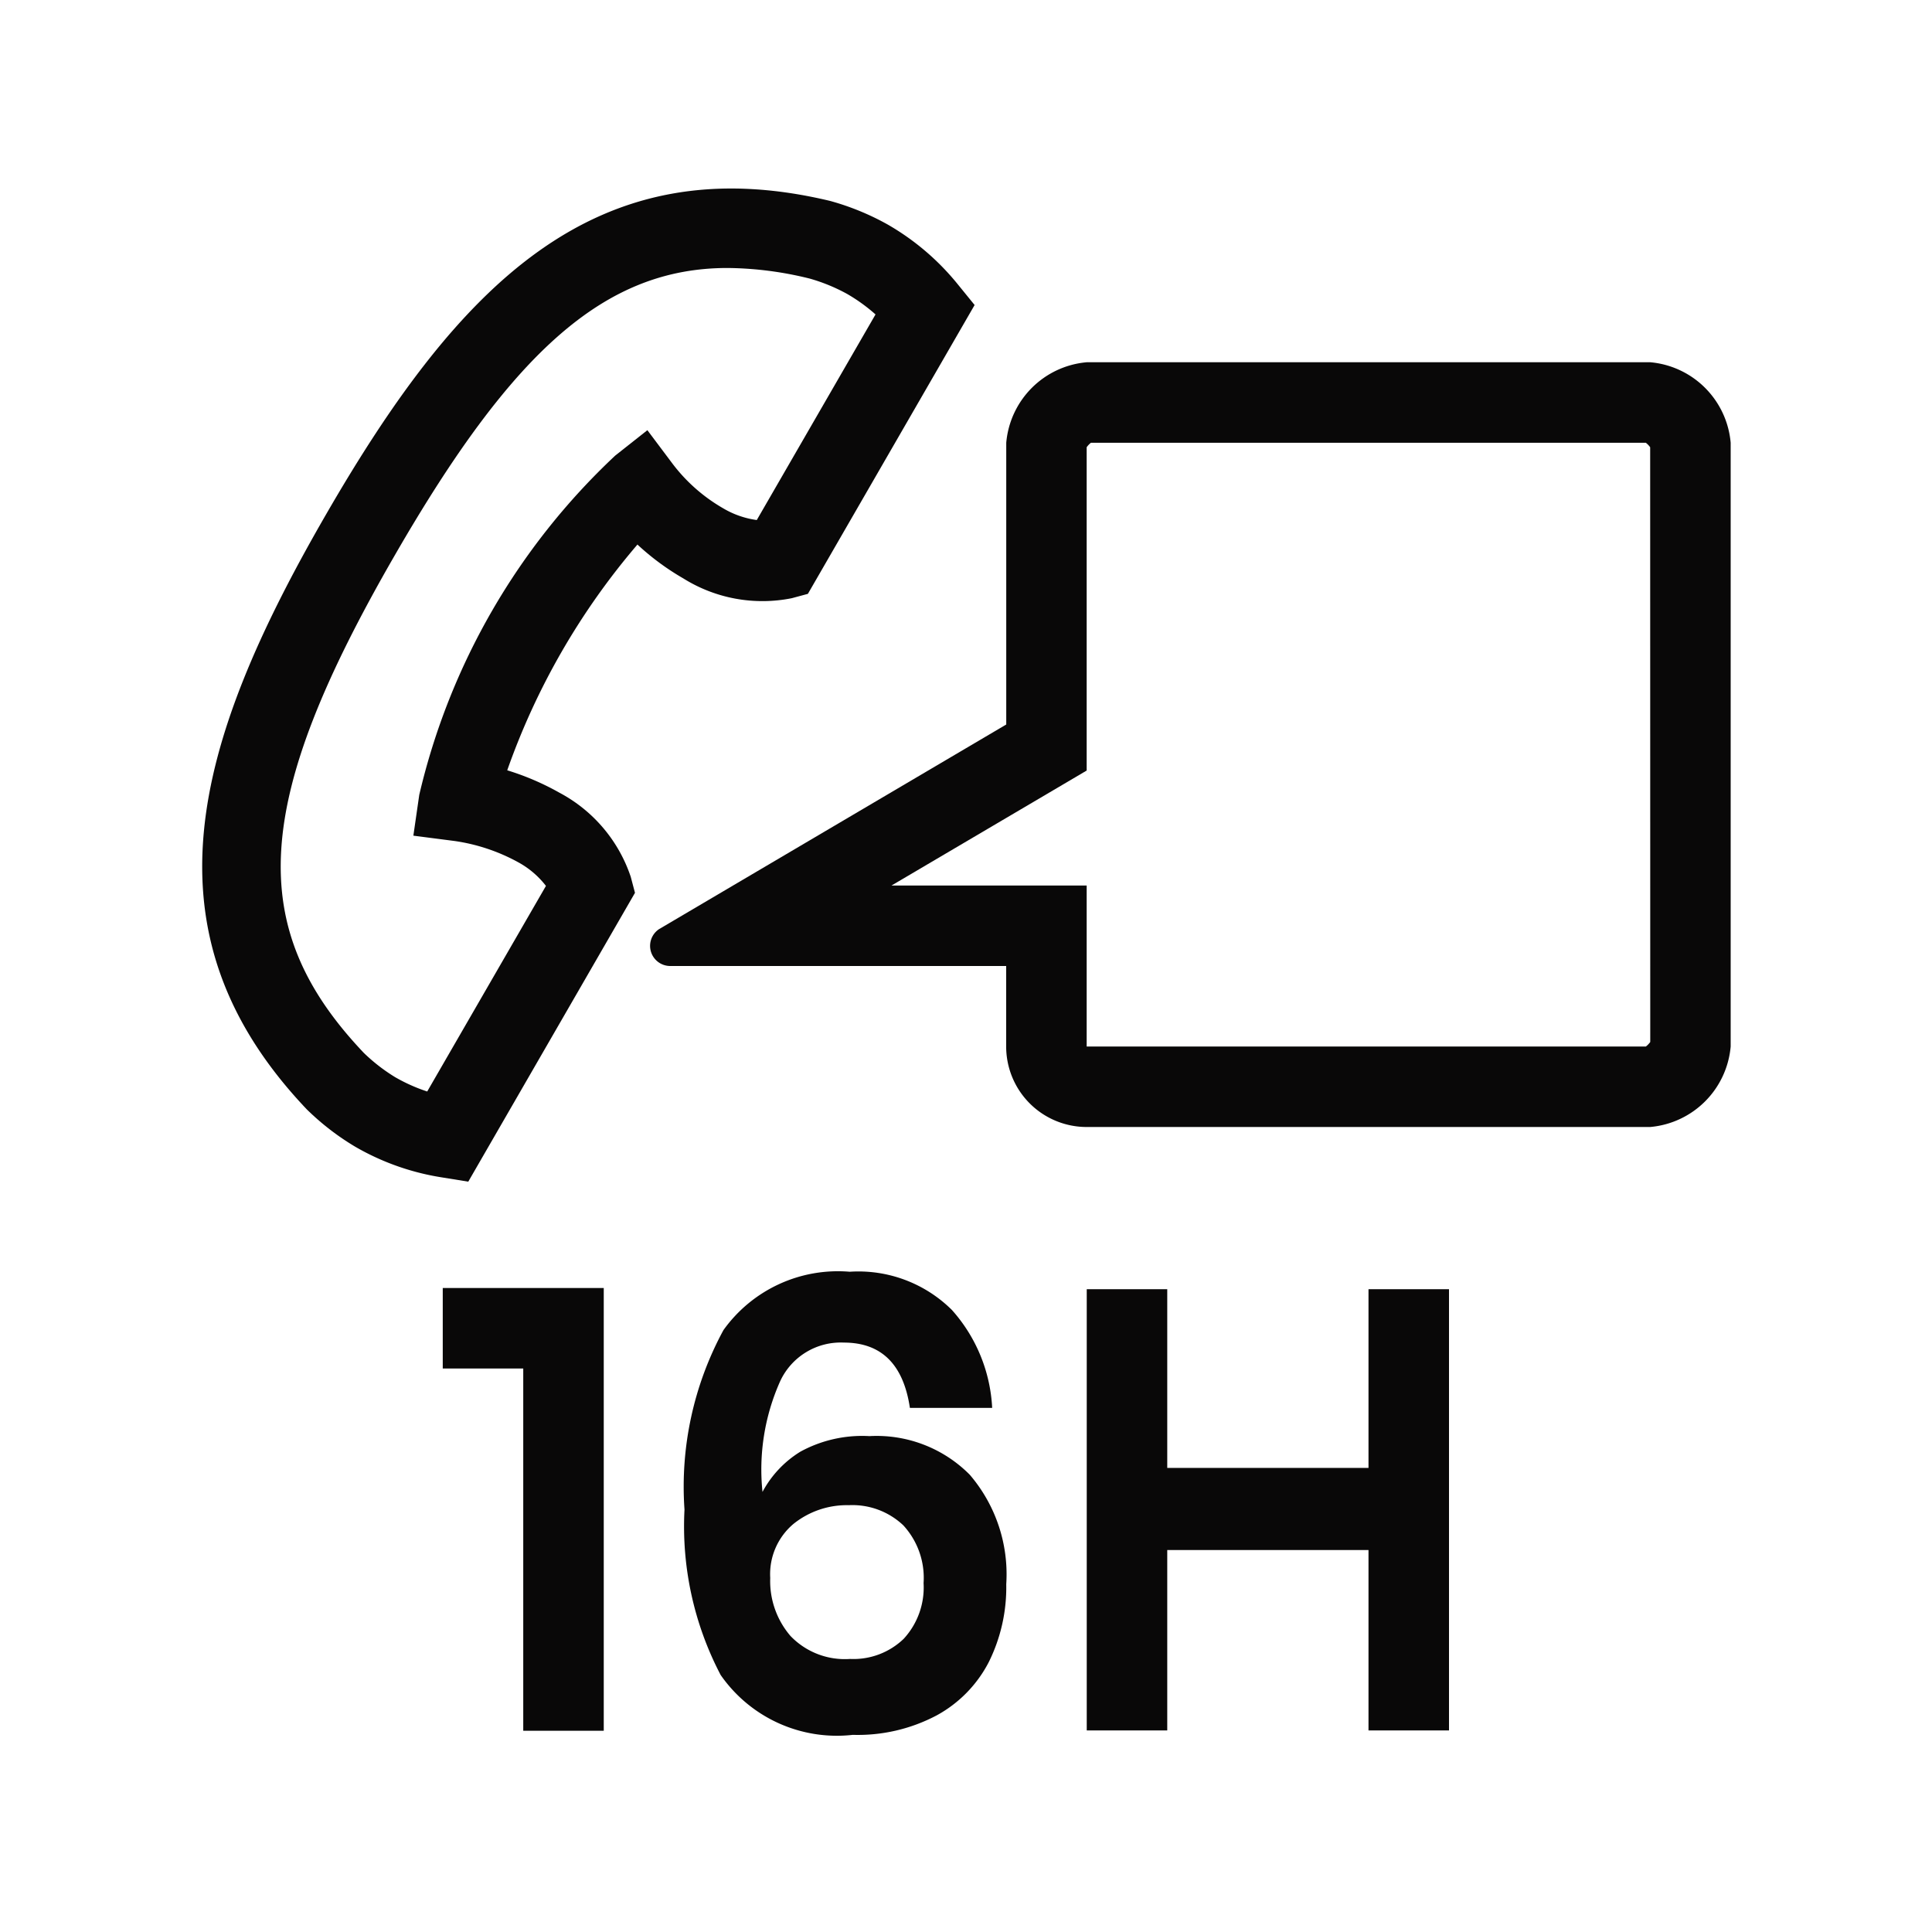
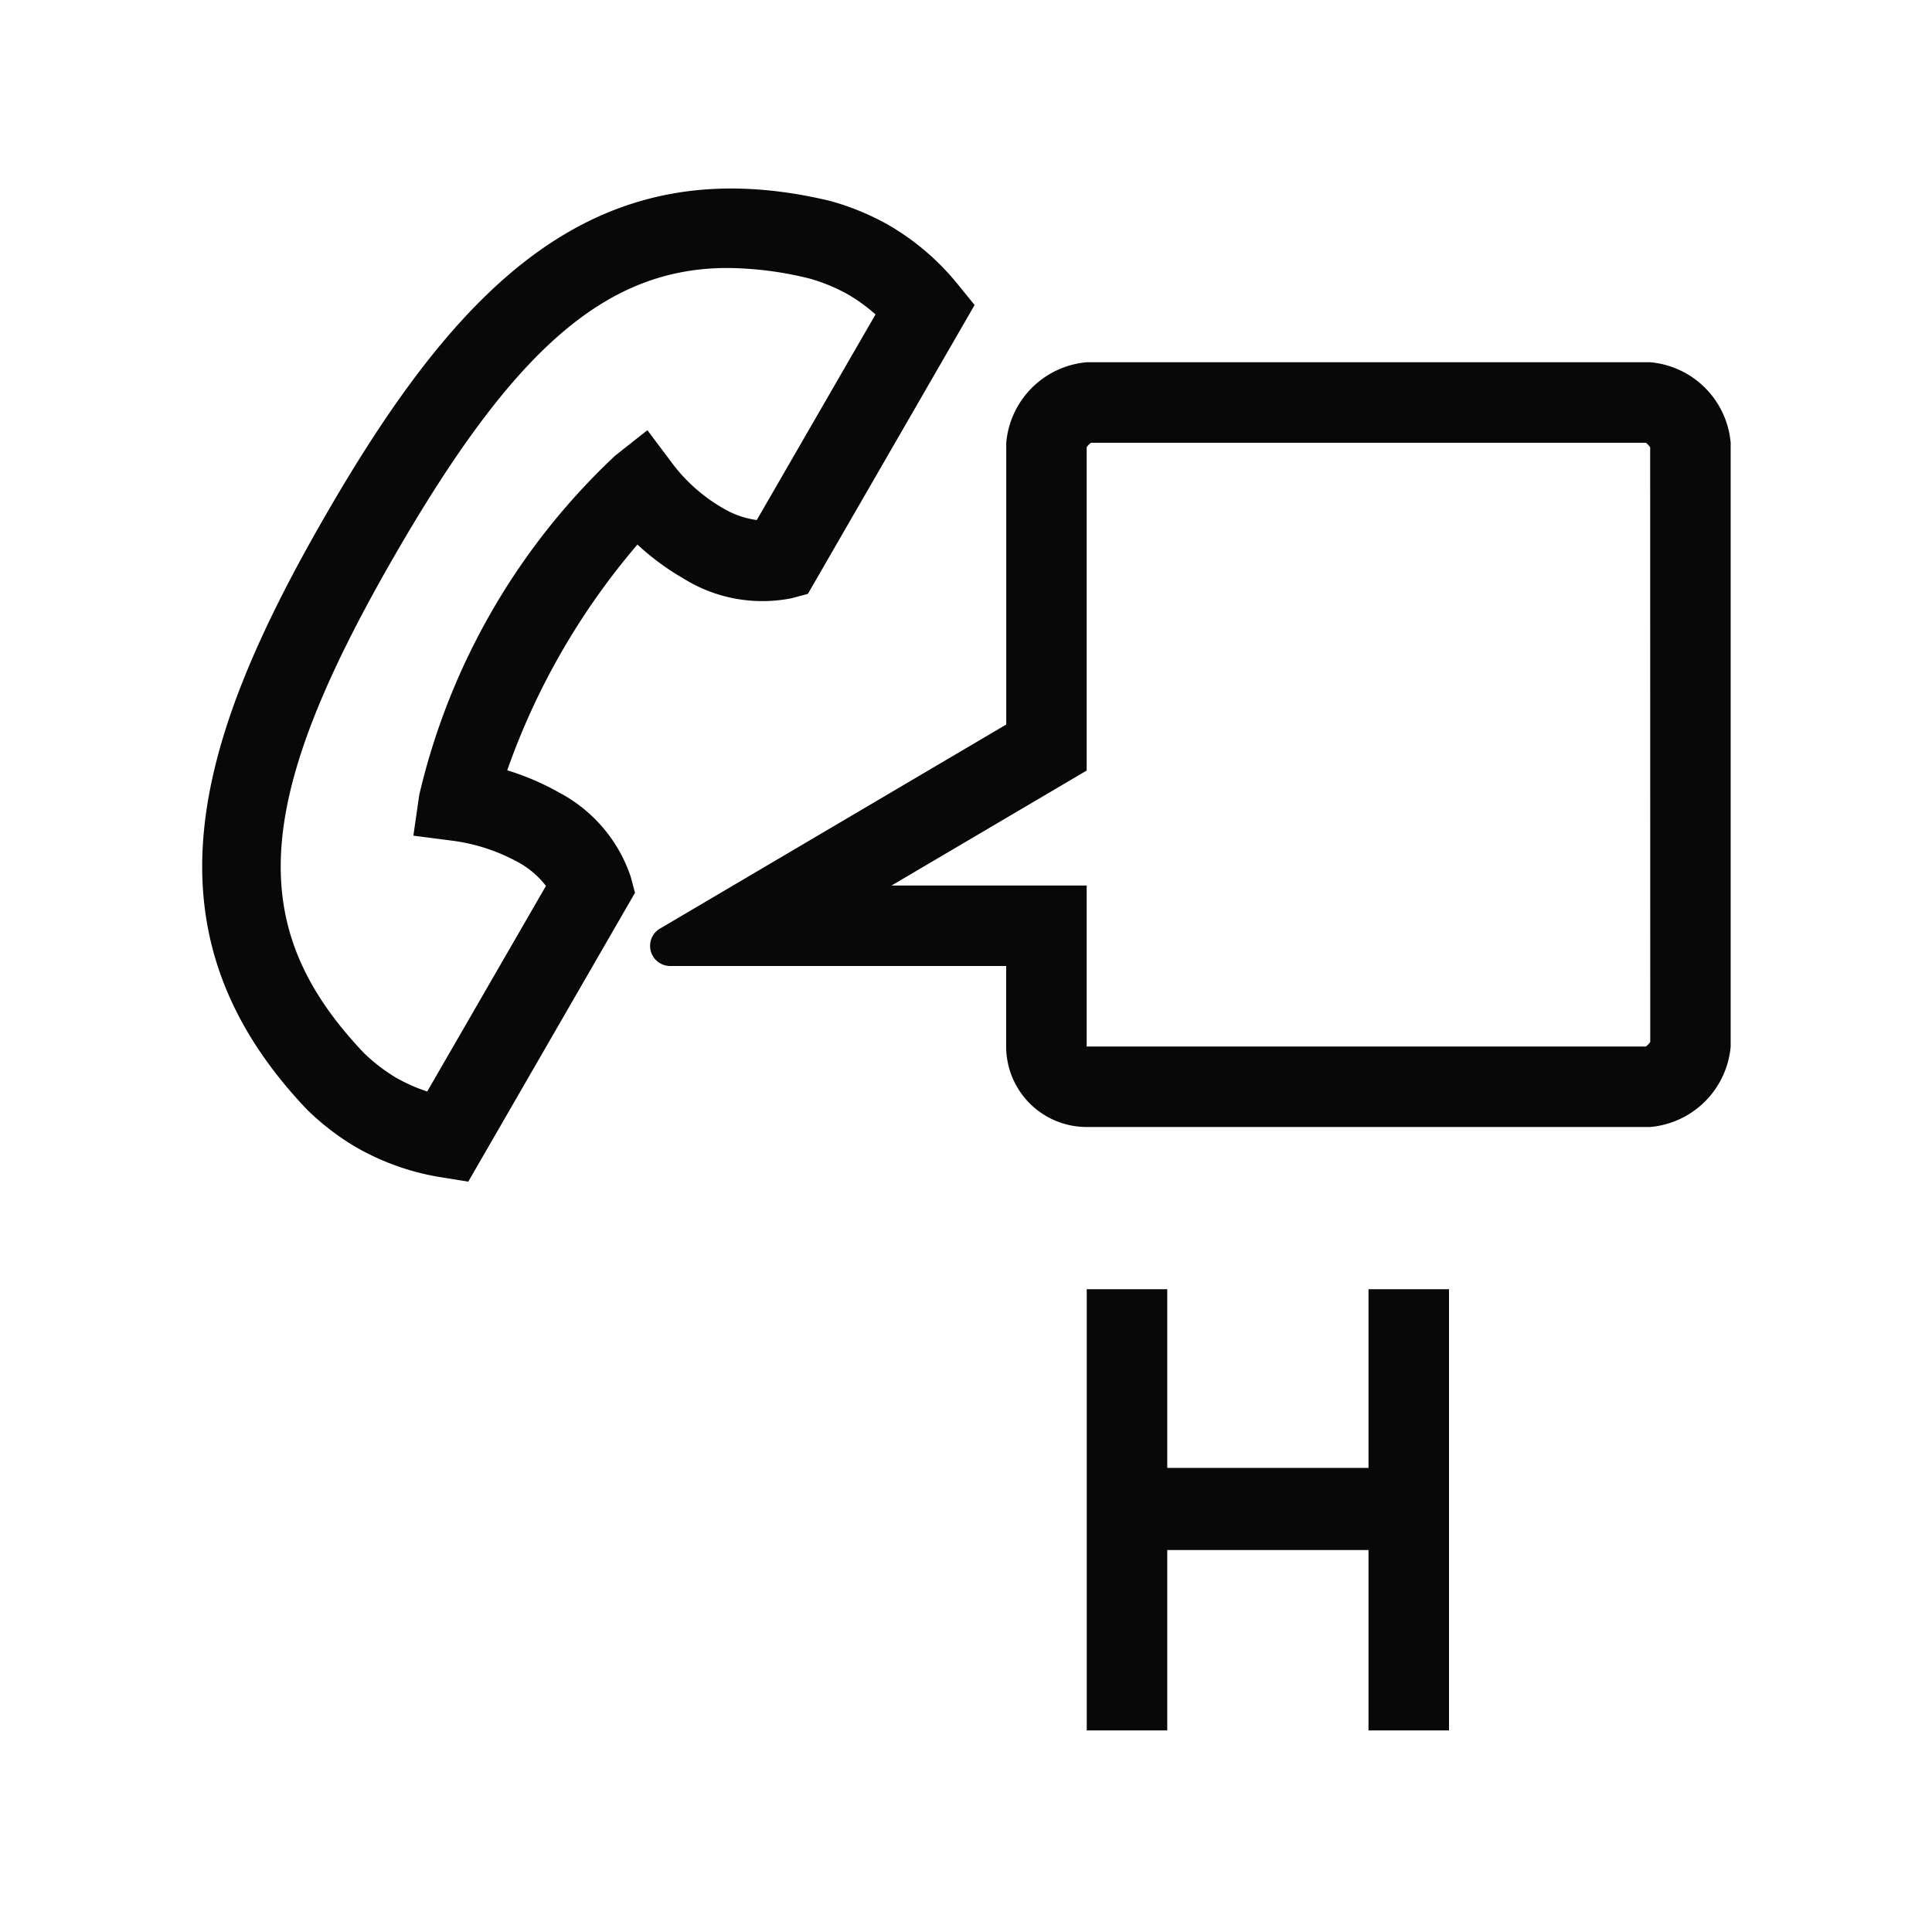
<svg xmlns="http://www.w3.org/2000/svg" width="24" height="24" viewBox="0 0 24 24">
  <g id="组_2719" data-name="组 2719" transform="translate(-710 -758)">
    <g id="组_2718" data-name="组 2718" transform="translate(712.51 760.341)">
      <path id="路径_5019" data-name="路径 5019" d="M769.75,826.948h-2.5v-2.22h-1v5.481h1v-2.241h2.5v2.241h1v-5.481h-1Z" transform="translate(-755.26 -811.054)" fill="#090808" />
-       <path id="路径_5020" data-name="路径 5020" d="M747.717,825.868a1.6,1.6,0,0,0-.857.193,1.314,1.314,0,0,0-.471.5,2.685,2.685,0,0,1,.22-1.376.829.829,0,0,1,.79-.479q.7,0,.821.811h1.022a1.972,1.972,0,0,0-.5-1.216,1.648,1.648,0,0,0-1.27-.475,1.748,1.748,0,0,0-1.568.725,4.076,4.076,0,0,0-.484,2.23,3.978,3.978,0,0,0,.449,2.054,1.758,1.758,0,0,0,1.642.744,2.093,2.093,0,0,0,1.042-.242,1.578,1.578,0,0,0,.647-.662,2.085,2.085,0,0,0,.217-.967,1.9,1.9,0,0,0-.453-1.36A1.628,1.628,0,0,0,747.717,825.868Zm.426,2.518a.9.9,0,0,1-.666.25.935.935,0,0,1-.74-.285,1.046,1.046,0,0,1-.252-.721.816.816,0,0,1,.287-.67,1.057,1.057,0,0,1,.689-.234.919.919,0,0,1,.677.25.963.963,0,0,1,.252.717A.941.941,0,0,1,748.143,828.386Z" transform="translate(-739.427 -810.369)" fill="#090808" />
-       <path id="路径_5021" data-name="路径 5021" d="M732.917,824.667v1h1v4.5h1v-5.5h-2Z" transform="translate(-729.927 -811.008)" fill="#090808" />
      <path id="路径_5022" data-name="路径 5022" d="M756.072,776.75h-7a1.1,1.1,0,0,0-1,1v3.5l-4.313,2.542a.25.25,0,0,0,.138.458h4.174v1a1,1,0,0,0,1,1h7a1.1,1.1,0,0,0,1-1v-7.5A1.1,1.1,0,0,0,756.072,776.75Zm0,8.444a.275.275,0,0,1-.054.056h-6.947v-2h-2.424l1.932-1.138.492-.29v-4.016a.262.262,0,0,1,.053-.056h6.893a.266.266,0,0,1,.054.056Z" transform="translate(-738.082 -774.591)" fill="#090808" />
      <path id="路径_5023" data-name="路径 5023" d="M725.868,772.18a3.138,3.138,0,0,0,.568.419,1.853,1.853,0,0,0,1.348.246l.2-.054,2.071-3.588-.217-.267a3.119,3.119,0,0,0-.863-.733,3.208,3.208,0,0,0-.715-.293c-2.926-.7-4.62,1.051-6.265,3.9s-2.316,5.195-.236,7.385a3.182,3.182,0,0,0,.6.463,3.106,3.106,0,0,0,1.066.38l.34.055,2.071-3.588-.053-.2a1.847,1.847,0,0,0-.886-1.044,3.257,3.257,0,0,0-.648-.278,8.8,8.8,0,0,1,1.619-2.806Zm-2.274,3.681a2.325,2.325,0,0,1,.8.269,1.1,1.1,0,0,1,.336.289l-1.475,2.554a2.119,2.119,0,0,1-.4-.179,2.22,2.22,0,0,1-.387-.3c-1.481-1.56-1.384-3.121.387-6.187,1.462-2.533,2.606-3.564,4.132-3.564a4.368,4.368,0,0,1,1.021.132,2.233,2.233,0,0,1,.461.189,2.14,2.14,0,0,1,.355.256l-1.475,2.554a1.11,1.11,0,0,1-.418-.146,2.1,2.1,0,0,1-.634-.561l-.307-.409-.4.316a8.393,8.393,0,0,0-2.434,4.215l-.073.506Z" transform="translate(-720.458 -767.755)" fill="#090808" />
    </g>
-     <rect id="矩形_1825" data-name="矩形 1825" width="24" height="24" transform="translate(710 758)" fill="none" />
-     <rect id="矩形_1826" data-name="矩形 1826" width="24" height="24" transform="translate(710 758)" fill="none" />
  </g>
</svg>